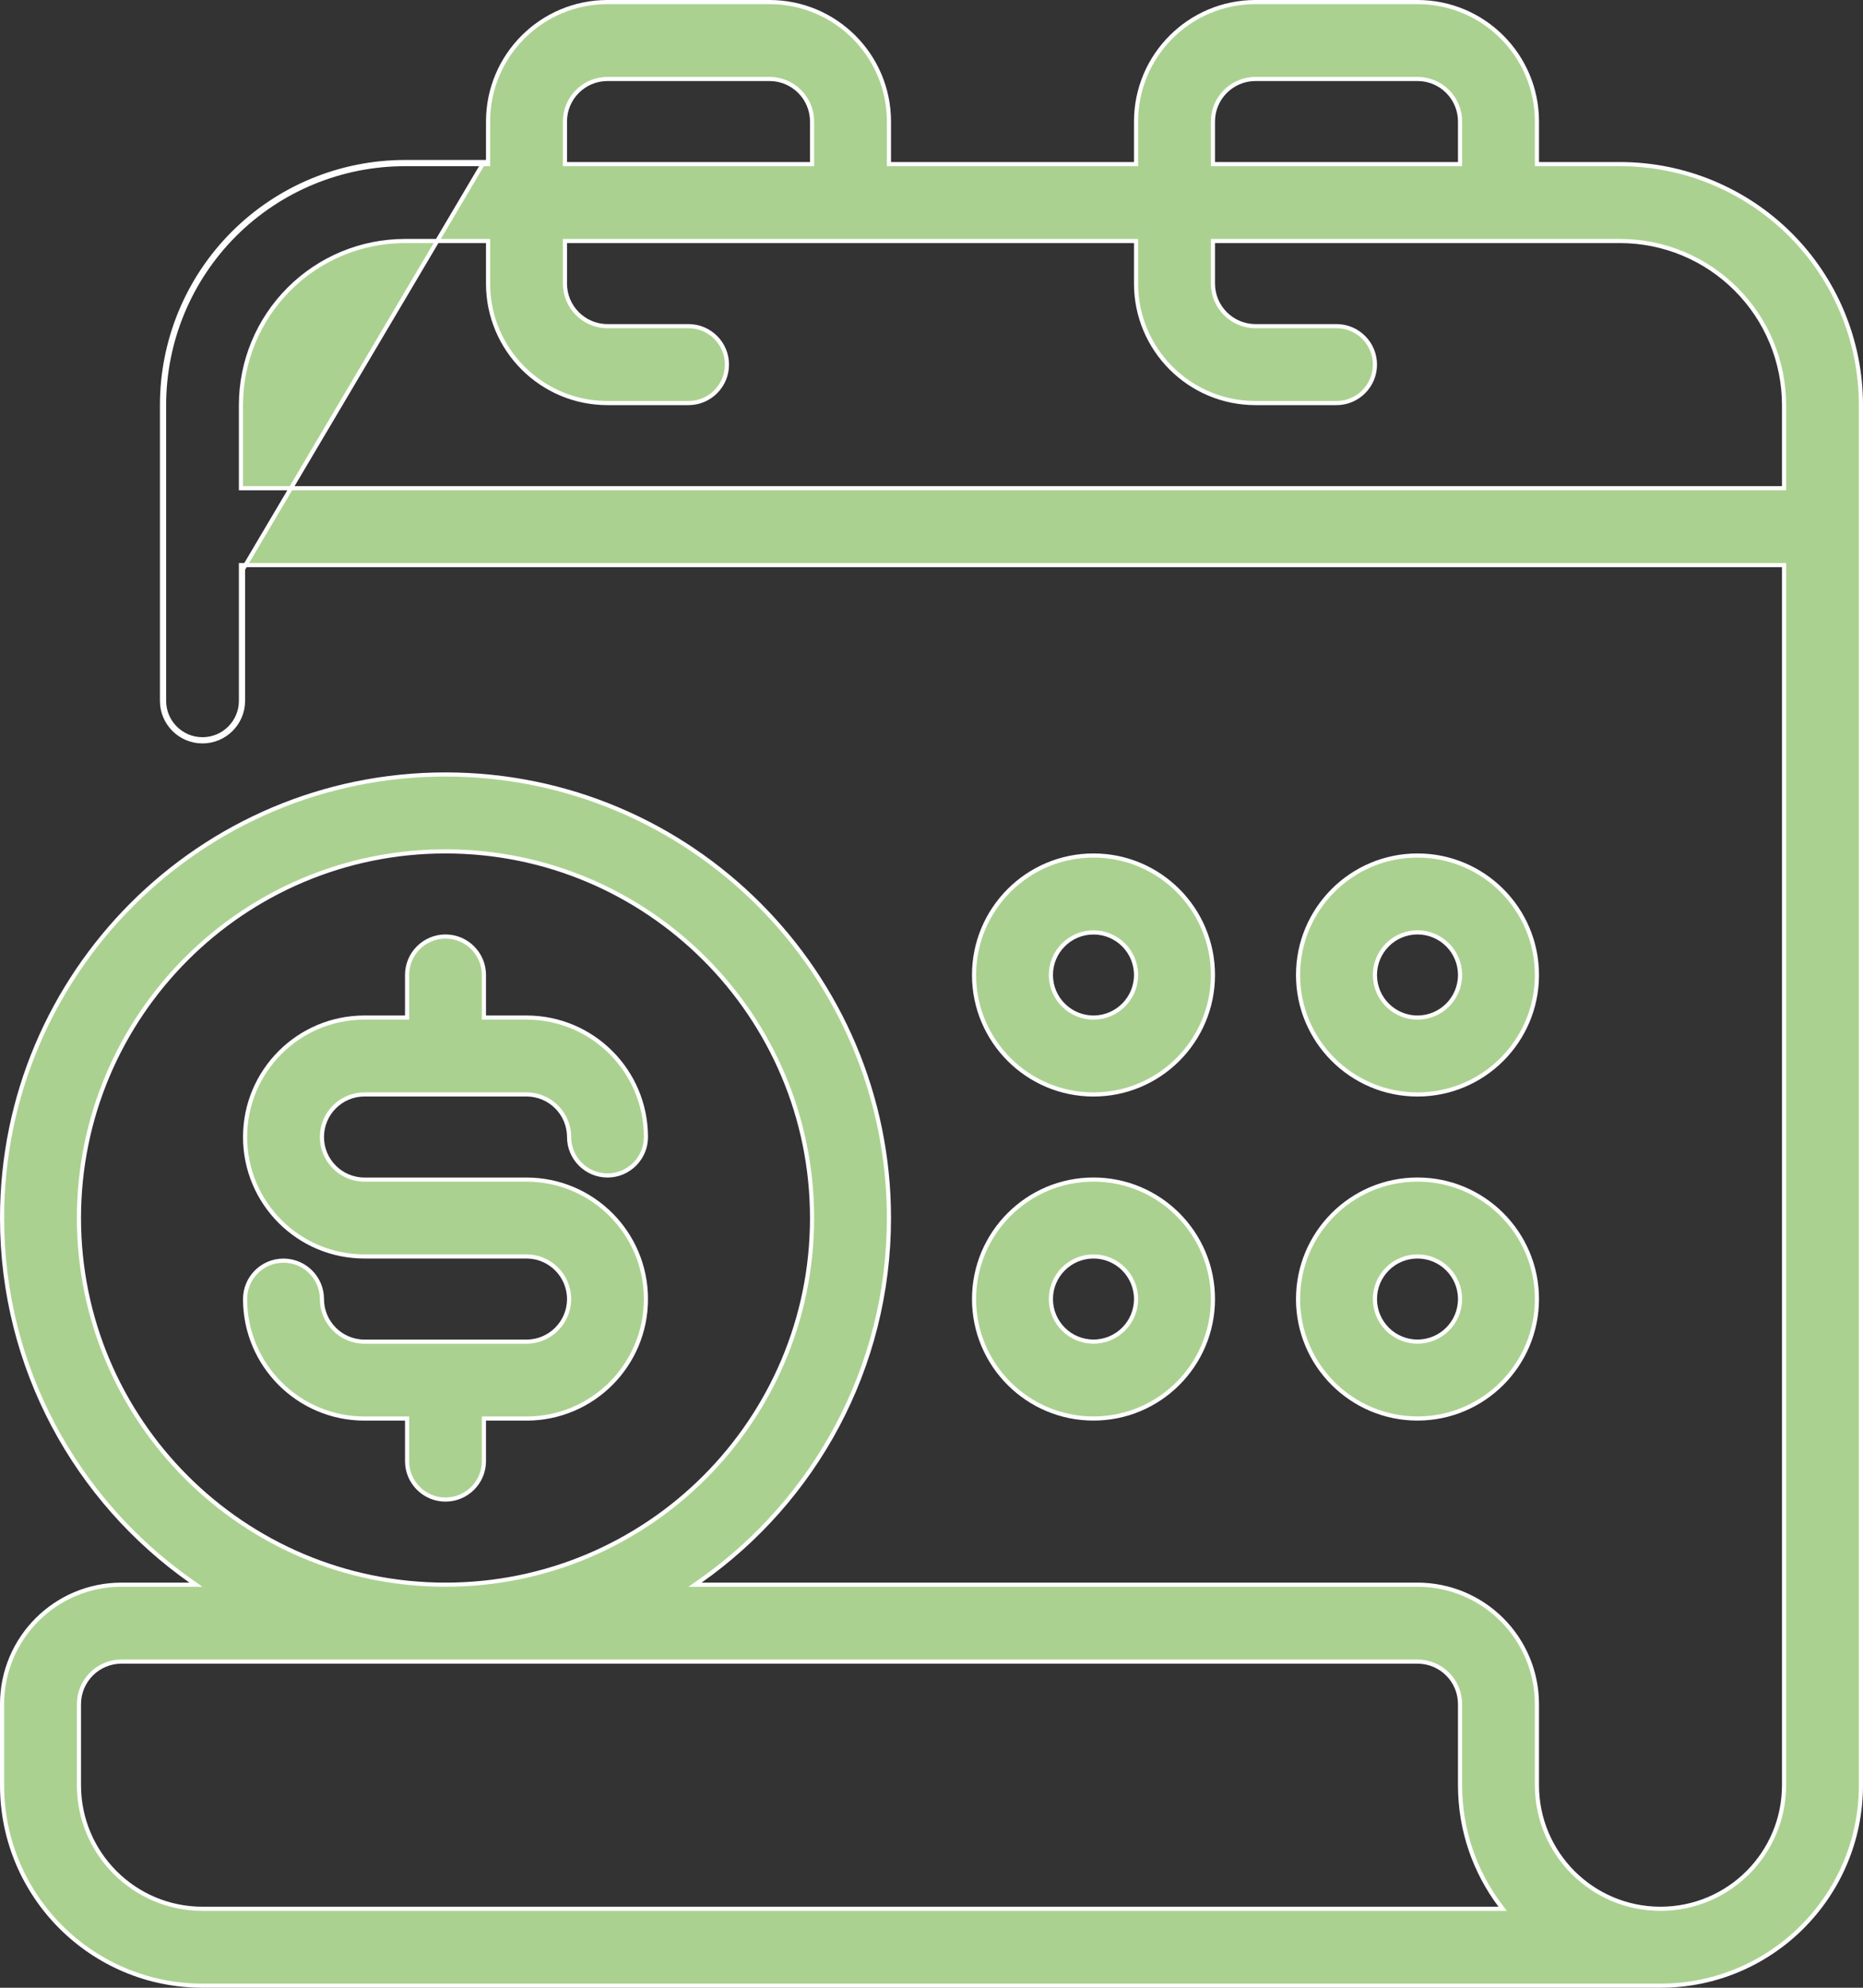
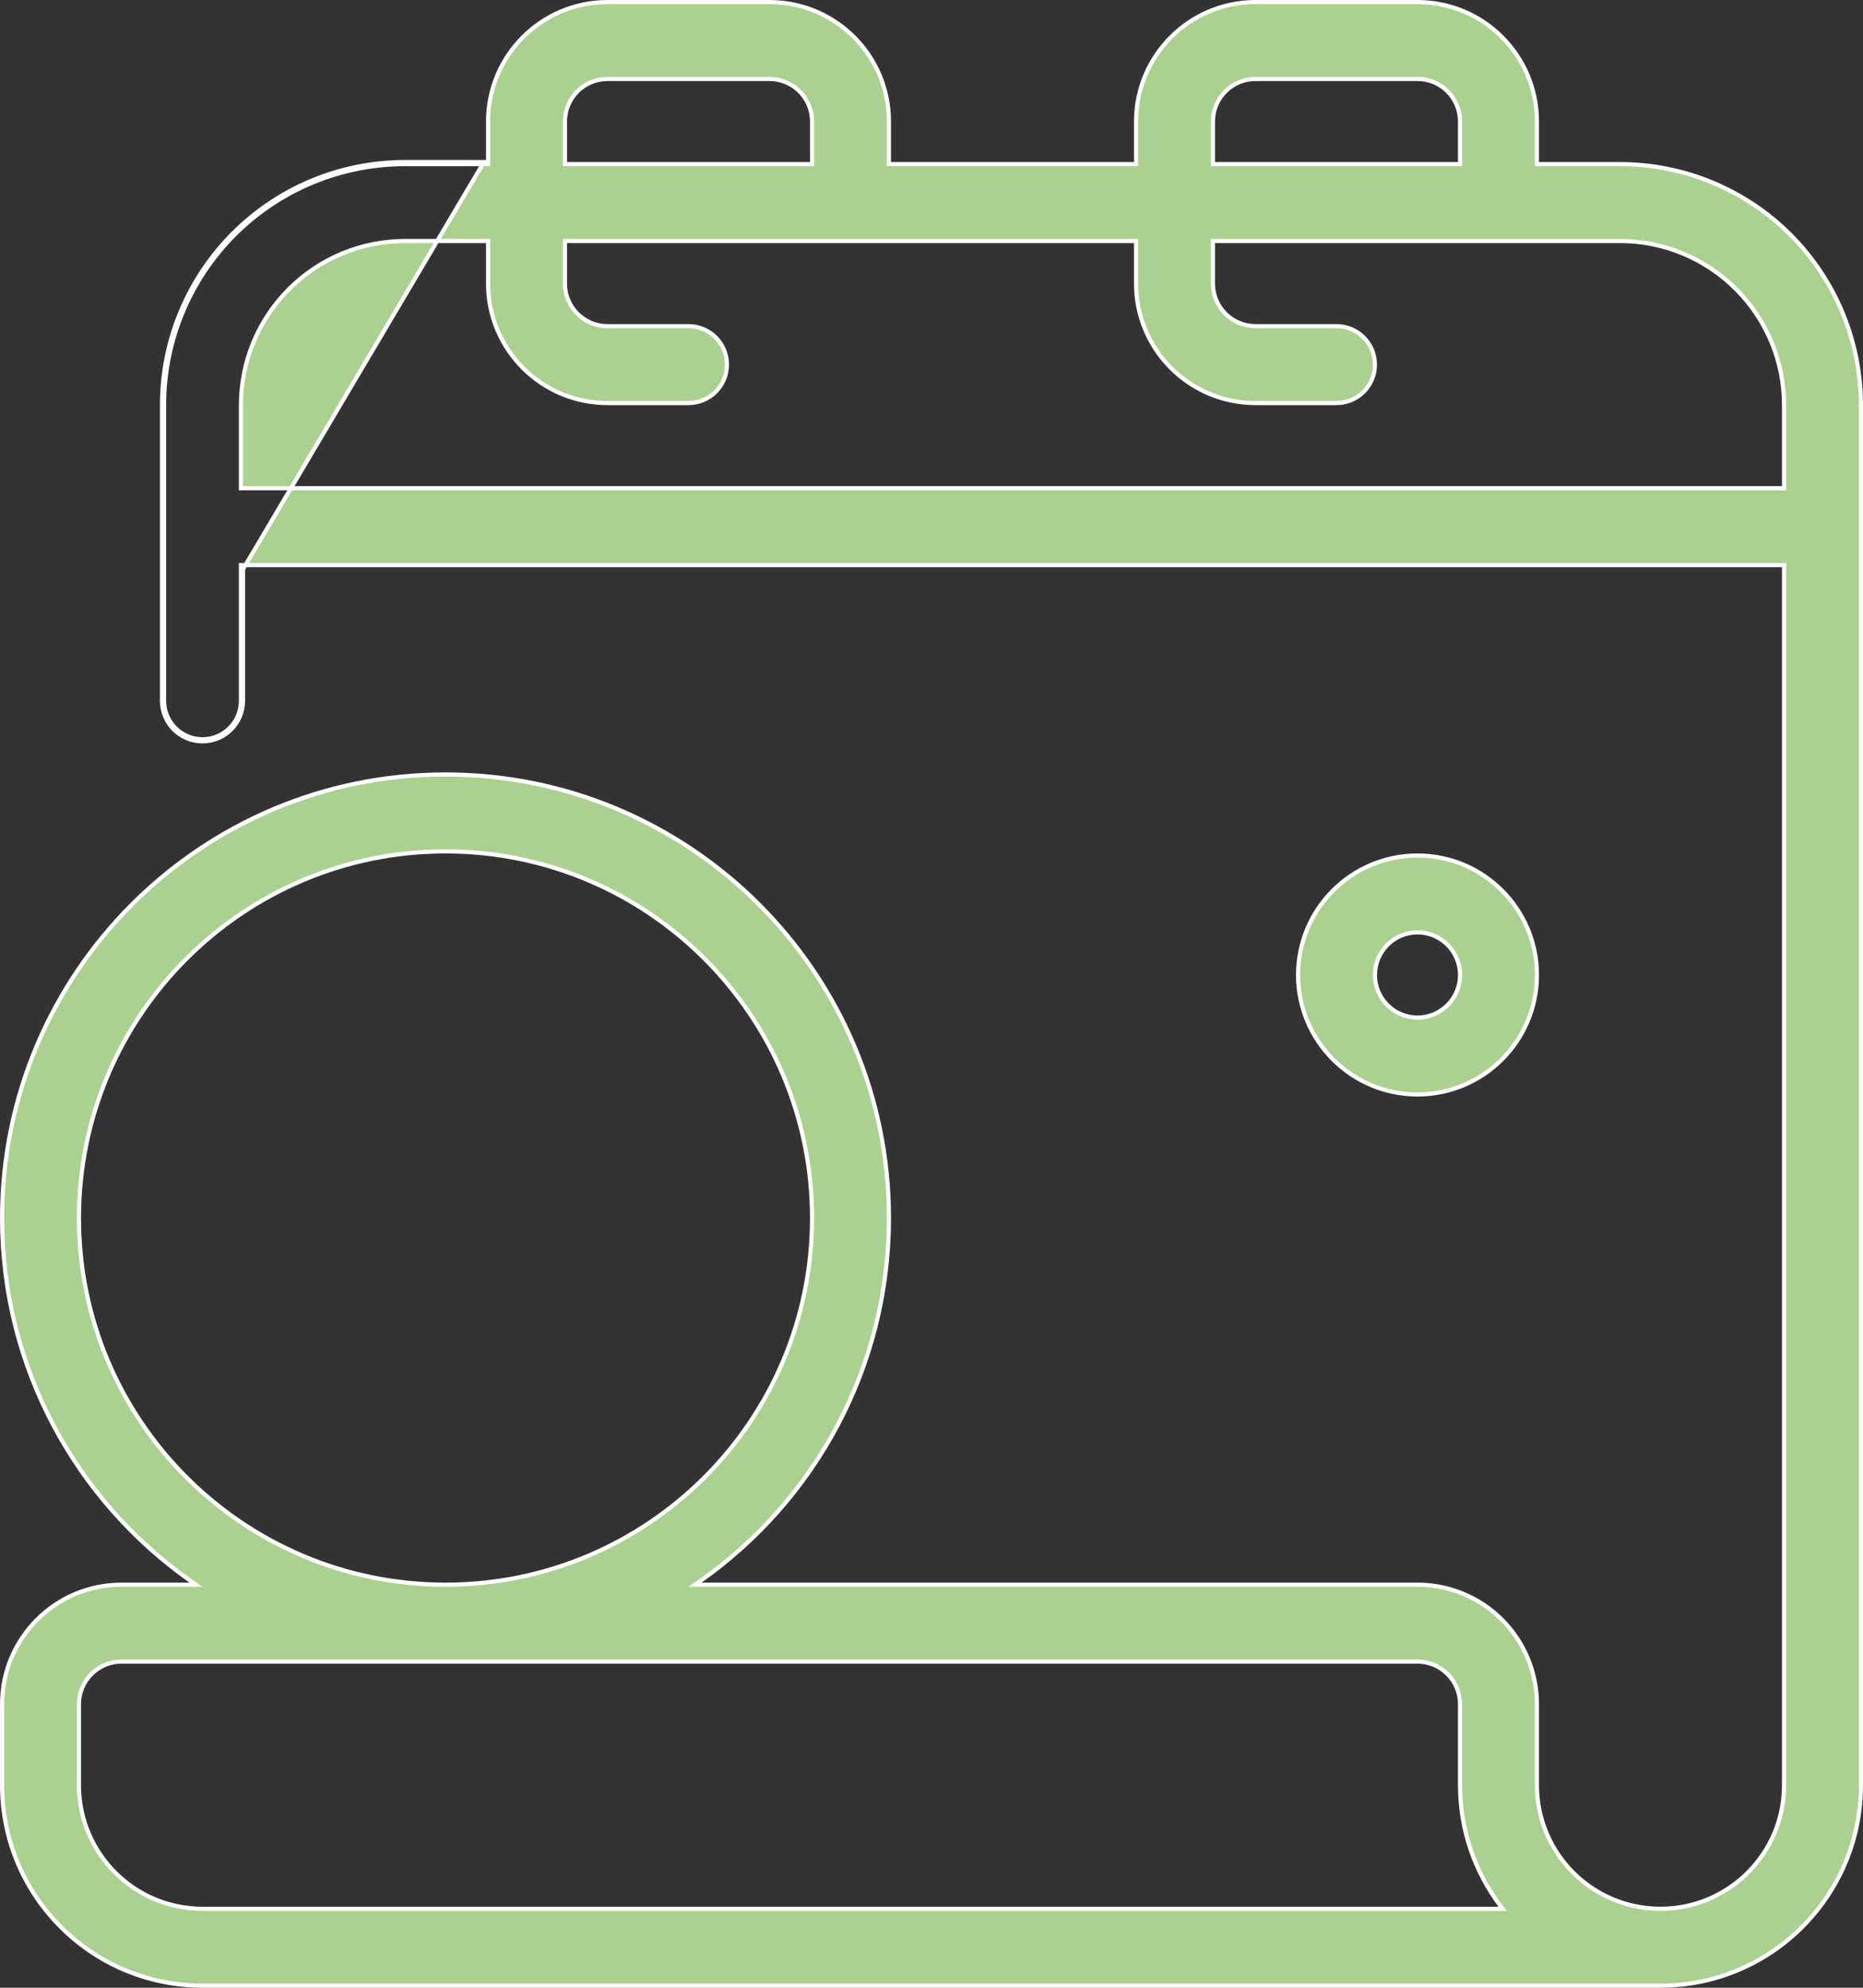
<svg xmlns="http://www.w3.org/2000/svg" width="45" height="48" viewBox="0 0 45 48" fill="none">
  <rect x="0" y="0" width="45" height="48" fill="#333333" stroke="none" />
  <g id="Group 226">
    <g id="Group">
      <g id="Icon">
        <g id="Group_2">
-           <path id="Vector" d="M23.528 23.544C23.528 21.951 24.82 20.659 26.413 20.659C28.005 20.659 29.298 21.951 29.298 23.544C29.298 25.136 28.005 26.429 26.413 26.429C24.82 26.429 23.528 25.136 23.528 23.544ZM27.441 23.544C27.441 22.976 26.98 22.516 26.413 22.516C25.845 22.516 25.384 22.976 25.384 23.544C25.384 24.111 25.845 24.572 26.413 24.572C26.98 24.572 27.441 24.111 27.441 23.544Z" fill="#ABD190" stroke="white" stroke-width="0.1" />
-         </g>
+           </g>
        <g id="Group_3">
-           <path id="Vector_2" d="M23.528 31.369C23.528 29.777 24.82 28.484 26.413 28.484C28.005 28.484 29.298 29.777 29.298 31.369C29.298 32.962 28.005 34.254 26.413 34.254C24.82 34.254 23.528 32.962 23.528 31.369ZM27.441 31.369C27.441 30.802 26.98 30.341 26.413 30.341C25.845 30.341 25.384 30.802 25.384 31.369C25.384 31.937 25.845 32.397 26.413 32.397C26.98 32.397 27.441 31.937 27.441 31.369Z" fill="#ABD190" stroke="white" stroke-width="0.1" />
-         </g>
+           </g>
        <g id="Group_4">
          <path id="Vector_3" d="M31.354 23.544C31.354 21.951 32.647 20.659 34.239 20.659C35.831 20.659 37.124 21.951 37.124 23.544C37.124 25.136 35.831 26.429 34.239 26.429C32.647 26.429 31.354 25.136 31.354 23.544ZM35.267 23.544C35.267 22.976 34.807 22.515 34.239 22.515C33.671 22.515 33.211 22.976 33.211 23.544C33.211 24.111 33.671 24.572 34.239 24.572C34.807 24.572 35.267 24.111 35.267 23.544Z" fill="#ABD190" stroke="white" stroke-width="0.1" />
        </g>
        <g id="Group_5">
-           <path id="Vector_4" d="M31.354 31.369C31.354 29.777 32.647 28.484 34.239 28.484C35.831 28.484 37.124 29.777 37.124 31.369C37.124 32.961 35.831 34.254 34.239 34.254C32.647 34.254 31.354 32.961 31.354 31.369ZM35.267 31.369C35.267 30.801 34.807 30.341 34.239 30.341C33.671 30.341 33.211 30.801 33.211 31.369C33.211 31.937 33.671 32.397 34.239 32.397C34.807 32.397 35.267 31.937 35.267 31.369Z" fill="#ABD190" stroke="white" stroke-width="0.1" />
-         </g>
+           </g>
        <path id="Vector_5" d="M5.632 5.632L5.667 5.667C6.759 4.576 8.239 3.963 9.783 3.963H11.739H11.789V3.913V2.935C11.789 1.341 13.081 0.05 14.674 0.05H18.587C20.18 0.05 21.472 1.341 21.472 2.935V3.913V3.963H21.522H27.391H27.441V3.913V2.935C27.441 1.341 28.733 0.05 30.326 0.05H34.239C35.833 0.05 37.124 1.341 37.124 2.935V3.913V3.963H37.174H39.13C40.674 3.963 42.154 4.576 43.246 5.667C44.337 6.759 44.95 8.239 44.95 9.783H45C44.95 9.783 44.95 9.783 44.95 9.783V9.784V9.785V9.787V9.79V9.793V9.796V9.801V9.805V9.811V9.817V9.823V9.83V9.838V9.846V9.854V9.864V9.873V9.883V9.894V9.906V9.917V9.93V9.943V9.956V9.97V9.985V9.999V10.015V10.031V10.048V10.065V10.082V10.1V10.119V10.138V10.158V10.178V10.198V10.219V10.241V10.263V10.286V10.309V10.332V10.356V10.381V10.406V10.431V10.457V10.484V10.511V10.538V10.566V10.594V10.623V10.652V10.682V10.712V10.743V10.774V10.806V10.838V10.87V10.903V10.937V10.97V11.005V11.039V11.075V11.11V11.146V11.183V11.22V11.257V11.295V11.333V11.372V11.411V11.45V11.49V11.531V11.571V11.613V11.654V11.696V11.739V11.781V11.825V11.868V11.912V11.957V12.002V12.047V12.092V12.139V12.185V12.232V12.279V12.327V12.375V12.423V12.472V12.521V12.57V12.62V12.67V12.721V12.772V12.823V12.875V12.927V12.98V13.033V13.086V13.139V13.193V13.247V13.302V13.357V13.412V13.468V13.524V13.58V13.637V13.694V13.751V13.809V13.867V13.925V13.984V14.043V14.102V14.162V14.222V14.282V14.343V14.404V14.465V14.527V14.588V14.651V14.713V14.776V14.839V14.902V14.966V15.03V15.094V15.159V15.224V15.289V15.354V15.42V15.486V15.553V15.619V15.686V15.753V15.821V15.888V15.956V16.025V16.093V16.162V16.231V16.3V16.37V16.44V16.51V16.58V16.651V16.721V16.793V16.864V16.936V17.007V17.079V17.152V17.224V17.297V17.37V17.444V17.517V17.591V17.665V17.739V17.813V17.888V17.963V18.038V18.113V18.189V18.264V18.34V18.416V18.493V18.569V18.646V18.723V18.8V18.877V18.955V19.033V19.11V19.189V19.267V19.346V19.424V19.503V19.582V19.661V19.741V19.82V19.9V19.98V20.06V20.14V20.221V20.301V20.382V20.463V20.544V20.625V20.707V20.788V20.87V20.952V21.034V21.116V21.198V21.281V21.363V21.446V21.529V21.612V21.695V21.778V21.861V21.945V22.029V22.112V22.196V22.28V22.364V22.448V22.533V22.617V22.702V22.786V22.871V22.956V23.041V23.126V23.211V23.297V23.382V23.468V23.553V23.639V23.724V23.81V23.896V23.982V24.068V24.154V24.241V24.327V24.413V24.5V24.586V24.673V24.76V24.846V24.933V25.02V25.107V25.194V25.281V25.368V25.455V25.542V25.63V25.717V25.804V25.892V25.979V26.066V26.154V26.241V26.329V26.416V26.504V26.592V26.679V26.767V26.855V26.942V27.03V27.118V27.206V27.294V27.381V27.469V27.557V27.645V27.733V27.82V27.908V27.996V28.084V28.172V28.26V28.347V28.435V28.523V28.611V28.698V28.786V28.874V28.962V29.049V29.137V29.224V29.312V29.399V29.487V29.575V29.662V29.749V29.837V29.924V30.011V30.098V30.186V30.273V30.36V30.447V30.534V30.621V30.707V30.794V30.881V30.968V31.054V31.141V31.227V31.314V31.4V31.486V31.572V31.658V31.744V31.83V31.916V32.002V32.087V32.173V32.258V32.344V32.429V32.514V32.599V32.684V32.769V32.854V32.938V33.023V33.107V33.191V33.276V33.36V33.444V33.528V33.611V33.695V33.778V33.862V33.945V34.028V34.111V34.194V34.276V34.359V34.441V34.523V34.606V34.688V34.769V34.851V34.932V35.014V35.095V35.176V35.257V35.338V35.418V35.498V35.579V35.659V35.739V35.818V35.898V35.977V36.056V36.135V36.214V36.293V36.371V36.45V36.528V36.605V36.683V36.761V36.838V36.915V36.992V37.069V37.145V37.221V37.297V37.373V37.449V37.524V37.599V37.675V37.749V37.824V37.898V37.972V38.046V38.12V38.193V38.266V38.339V38.412V38.485V38.557V38.629V38.701V38.772V38.843V38.914V38.985V39.056V39.126V39.196V39.266V39.335V39.404V39.473V39.542V39.611V39.679V39.747V39.814V39.882V39.949V40.016V40.082V40.148V40.214V40.28V40.345V40.41V40.475V40.54V40.604V40.668V40.731V40.795V40.858V40.92V40.983V41.045V41.107V41.168V41.229V41.29V41.351V41.411V41.471V41.53V41.59V41.648V41.707V41.765V41.823V41.881V41.938V41.995V42.051V42.108V42.163V42.219V42.274V42.329V42.384V42.438V42.492V42.545V42.598V42.651V42.703V42.755V42.807V42.858V42.909V42.959V43.01V43.059V43.109C44.95 45.782 42.782 47.95 40.109 47.95H4.891C2.218 47.95 0.05 45.782 0.05 43.109V41.152C0.05 39.559 1.341 38.267 2.935 38.267H4.575H4.733L4.604 38.176C1.85 36.238 0.05 33.034 0.05 29.413C0.05 23.502 4.849 18.702 10.761 18.702C16.672 18.702 21.472 23.502 21.472 29.413C21.472 33.034 19.671 36.238 16.918 38.176L16.788 38.267H16.946H34.239C35.005 38.267 35.738 38.571 36.279 39.113L36.279 39.113C36.82 39.653 37.124 40.387 37.124 41.152V41.158V41.164V41.169V41.175V41.181V41.187V41.192V41.198V41.204V41.209V41.215V41.221V41.227V41.232V41.238V41.244V41.25V41.255V41.261V41.267V41.273V41.278V41.284V41.29V41.295V41.301V41.307V41.312V41.318V41.324V41.33V41.335V41.341V41.347V41.352V41.358V41.364V41.37V41.375V41.381V41.387V41.392V41.398V41.404V41.409V41.415V41.421V41.426V41.432V41.438V41.444V41.449V41.455V41.461V41.466V41.472V41.477V41.483V41.489V41.495V41.5V41.506V41.511V41.517V41.523V41.528V41.534V41.54V41.545V41.551V41.556V41.562V41.568V41.573V41.579V41.585V41.59V41.596V41.601V41.607V41.613V41.618V41.624V41.629V41.635V41.641V41.646V41.652V41.657V41.663V41.668V41.674V41.679V41.685V41.691V41.696V41.702V41.707V41.713V41.718V41.724V41.729V41.735V41.74V41.746V41.751V41.757V41.762V41.767V41.773V41.779V41.784V41.789V41.795V41.8V41.806V41.811V41.817V41.822V41.827V41.833V41.838V41.844V41.849V41.854V41.86V41.865V41.871V41.876V41.881V41.887V41.892V41.897V41.903V41.908V41.913V41.919V41.924V41.929V41.935V41.94V41.945V41.95V41.956V41.961V41.966V41.972V41.977V41.982V41.987V41.993V41.998V42.003V42.008V42.014V42.019V42.024V42.029V42.034V42.039V42.045V42.05V42.055V42.06V42.065V42.07V42.075V42.081V42.086V42.091V42.096V42.101V42.106V42.111V42.116V42.121V42.126V42.131V42.136V42.141V42.146V42.151V42.157V42.161V42.166V42.171V42.176V42.181V42.186V42.191V42.196V42.201V42.206V42.211V42.216V42.221V42.226V42.23V42.235V42.24V42.245V42.25V42.255V42.26V42.264V42.269V42.274V42.279V42.284V42.288V42.293V42.298V42.303V42.307V42.312V42.317V42.322V42.326V42.331V42.336V42.34V42.345V42.35V42.354V42.359V42.364V42.368V42.373V42.377V42.382V42.386V42.391V42.395V42.4V42.405V42.409V42.414V42.418V42.423V42.427V42.432V42.436V42.441V42.445V42.449V42.454V42.458V42.462V42.467V42.471V42.476V42.48V42.484V42.489V42.493V42.497V42.502V42.506V42.51V42.514V42.519V42.523V42.527V42.531V42.535V42.54V42.544V42.548V42.552V42.556V42.56V42.565V42.569V42.573V42.577V42.581V42.585V42.589V42.593V42.597V42.601V42.605V42.609V42.613V42.617V42.621V42.625V42.629V42.633V42.637V42.641V42.645V42.648V42.652V42.656V42.66V42.664V42.667V42.671V42.675V42.679V42.682V42.686V42.69V42.694V42.697V42.701V42.705V42.708V42.712V42.716V42.719V42.723V42.726V42.73V42.733V42.737V42.741V42.744V42.748V42.751V42.755V42.758V42.761V42.765V42.768V42.772V42.775V42.778V42.782V42.785V42.788V42.792V42.795V42.798V42.802V42.805V42.808V42.811V42.815V42.818V42.821V42.824V42.827V42.83V42.834V42.837V42.84V42.843V42.846V42.849V42.852V42.855V42.858V42.861V42.864V42.867V42.87V42.873V42.876V42.879V42.881V42.884V42.887V42.89V42.893V42.895V42.898V42.901V42.904V42.907V42.909V42.912V42.915V42.917V42.92V42.923V42.925V42.928V42.93V42.933V42.935V42.938V42.941V42.943V42.946V42.948V42.95V42.953V42.955V42.958V42.96V42.962V42.965V42.967V42.969V42.972V42.974V42.976V42.978V42.981V42.983V42.985V42.987V42.989V42.992V42.994V42.996V42.998V43V43.002V43.004V43.006V43.008V43.01V43.012V43.014V43.016V43.018V43.02V43.022V43.023V43.025V43.027V43.029V43.031V43.032V43.034V43.036V43.037V43.039V43.041V43.042V43.044V43.046V43.047V43.049V43.05V43.052V43.053V43.055V43.056V43.058V43.059V43.061V43.062V43.063V43.065V43.066V43.067V43.069V43.07V43.071V43.072V43.074V43.075V43.076V43.077V43.078V43.079V43.081V43.082V43.083V43.084V43.085V43.086V43.087V43.088V43.089V43.09V43.09V43.091V43.092V43.093V43.094V43.094V43.095V43.096V43.097V43.097V43.098V43.099V43.099V43.1V43.101V43.101V43.102V43.102V43.103V43.103V43.104V43.104V43.105V43.105V43.105V43.106V43.106V43.106V43.107V43.107V43.107V43.108V43.108V43.108V43.108V43.108V43.108V43.108V43.109V43.109V43.109C37.124 44.757 38.46 46.093 40.109 46.093C41.757 46.093 43.093 44.757 43.093 43.109V13.696V13.646H43.044H5.87H5.82V13.696V16.924C5.82 17.436 5.404 17.852 4.891 17.852C4.379 17.852 3.963 17.436 3.963 16.924V9.783C3.963 8.239 4.576 6.759 5.667 5.667L5.632 5.632ZM5.632 5.632C4.531 6.733 3.913 8.226 3.913 9.783V16.924C3.913 17.464 4.351 17.902 4.891 17.902C5.431 17.902 5.87 17.464 5.87 16.924V13.746L11.689 3.913H9.783C8.226 3.913 6.733 4.531 5.632 5.632ZM36.196 46.093H36.296L36.236 46.014C35.628 45.204 35.267 44.199 35.267 43.109V41.152C35.267 40.88 35.16 40.618 34.966 40.425C34.774 40.232 34.511 40.124 34.239 40.124H2.935C2.367 40.124 1.907 40.585 1.907 41.152V43.109C1.907 44.757 3.243 46.093 4.891 46.093H36.196ZM29.348 5.82H29.298V5.87V6.848C29.298 7.415 29.759 7.876 30.326 7.876H32.283C32.795 7.876 33.211 8.292 33.211 8.804C33.211 9.317 32.795 9.733 32.283 9.733H30.326C28.733 9.733 27.441 8.441 27.441 6.848V5.87V5.82H27.391H13.696H13.646V5.87V6.848C13.646 7.415 14.106 7.876 14.674 7.876H16.63C17.143 7.876 17.559 8.292 17.559 8.804C17.559 9.317 17.143 9.733 16.63 9.733H14.674C13.081 9.733 11.789 8.441 11.789 6.848V5.87V5.82H11.739H9.783C8.731 5.82 7.724 6.237 6.981 6.981C6.237 7.724 5.82 8.731 5.82 9.783V11.739V11.789H5.87H43.044H43.093V11.739V9.783C43.093 8.731 42.676 7.724 41.932 6.981C41.189 6.237 40.182 5.82 39.13 5.82H29.348ZM19.565 3.963H19.615V3.913V2.935C19.615 2.367 19.155 1.907 18.587 1.907H14.674C14.106 1.907 13.646 2.367 13.646 2.935V3.913V3.963H13.696H19.565ZM35.217 3.963H35.267V3.913V2.935C35.267 2.367 34.807 1.907 34.239 1.907H30.326C29.759 1.907 29.298 2.367 29.298 2.935V3.913V3.963H29.348H35.217ZM19.615 29.413C19.615 24.526 15.648 20.559 10.761 20.559C5.874 20.559 1.907 24.526 1.907 29.413C1.907 34.3 5.874 38.267 10.761 38.267C15.648 38.267 19.615 34.3 19.615 29.413Z" fill="#ABD190" stroke="white" stroke-width="0.1" />
        <g id="Group_6">
-           <path id="Vector_6" d="M9.783 24.572H9.833V24.522V23.544C9.833 23.031 10.248 22.615 10.761 22.615C11.273 22.615 11.689 23.031 11.689 23.544V24.522V24.572H11.739H12.717C14.311 24.572 15.602 25.863 15.602 27.457C15.602 27.969 15.186 28.385 14.674 28.385C14.162 28.385 13.746 27.969 13.746 27.457C13.746 26.889 13.285 26.428 12.717 26.428H8.804C8.237 26.428 7.776 26.889 7.776 27.457C7.776 28.024 8.237 28.485 8.804 28.485H12.717C14.311 28.485 15.602 29.776 15.602 31.37C15.602 32.963 14.311 34.255 12.717 34.255H11.739H11.689V34.305V35.283C11.689 35.795 11.273 36.211 10.761 36.211C10.248 36.211 9.833 35.795 9.833 35.283V34.305V34.255H9.783H8.804C7.211 34.255 5.92 32.963 5.92 31.37C5.92 30.857 6.335 30.442 6.848 30.442C7.36 30.442 7.776 30.857 7.776 31.37C7.776 31.937 8.237 32.398 8.804 32.398H12.717C13.285 32.398 13.746 31.937 13.746 31.37C13.746 30.802 13.285 30.341 12.717 30.341H8.804C7.211 30.341 5.92 29.05 5.92 27.457C5.92 25.863 7.211 24.572 8.804 24.572H9.783Z" fill="#ABD190" stroke="white" stroke-width="0.1" />
-         </g>
+           </g>
      </g>
    </g>
  </g>
</svg>